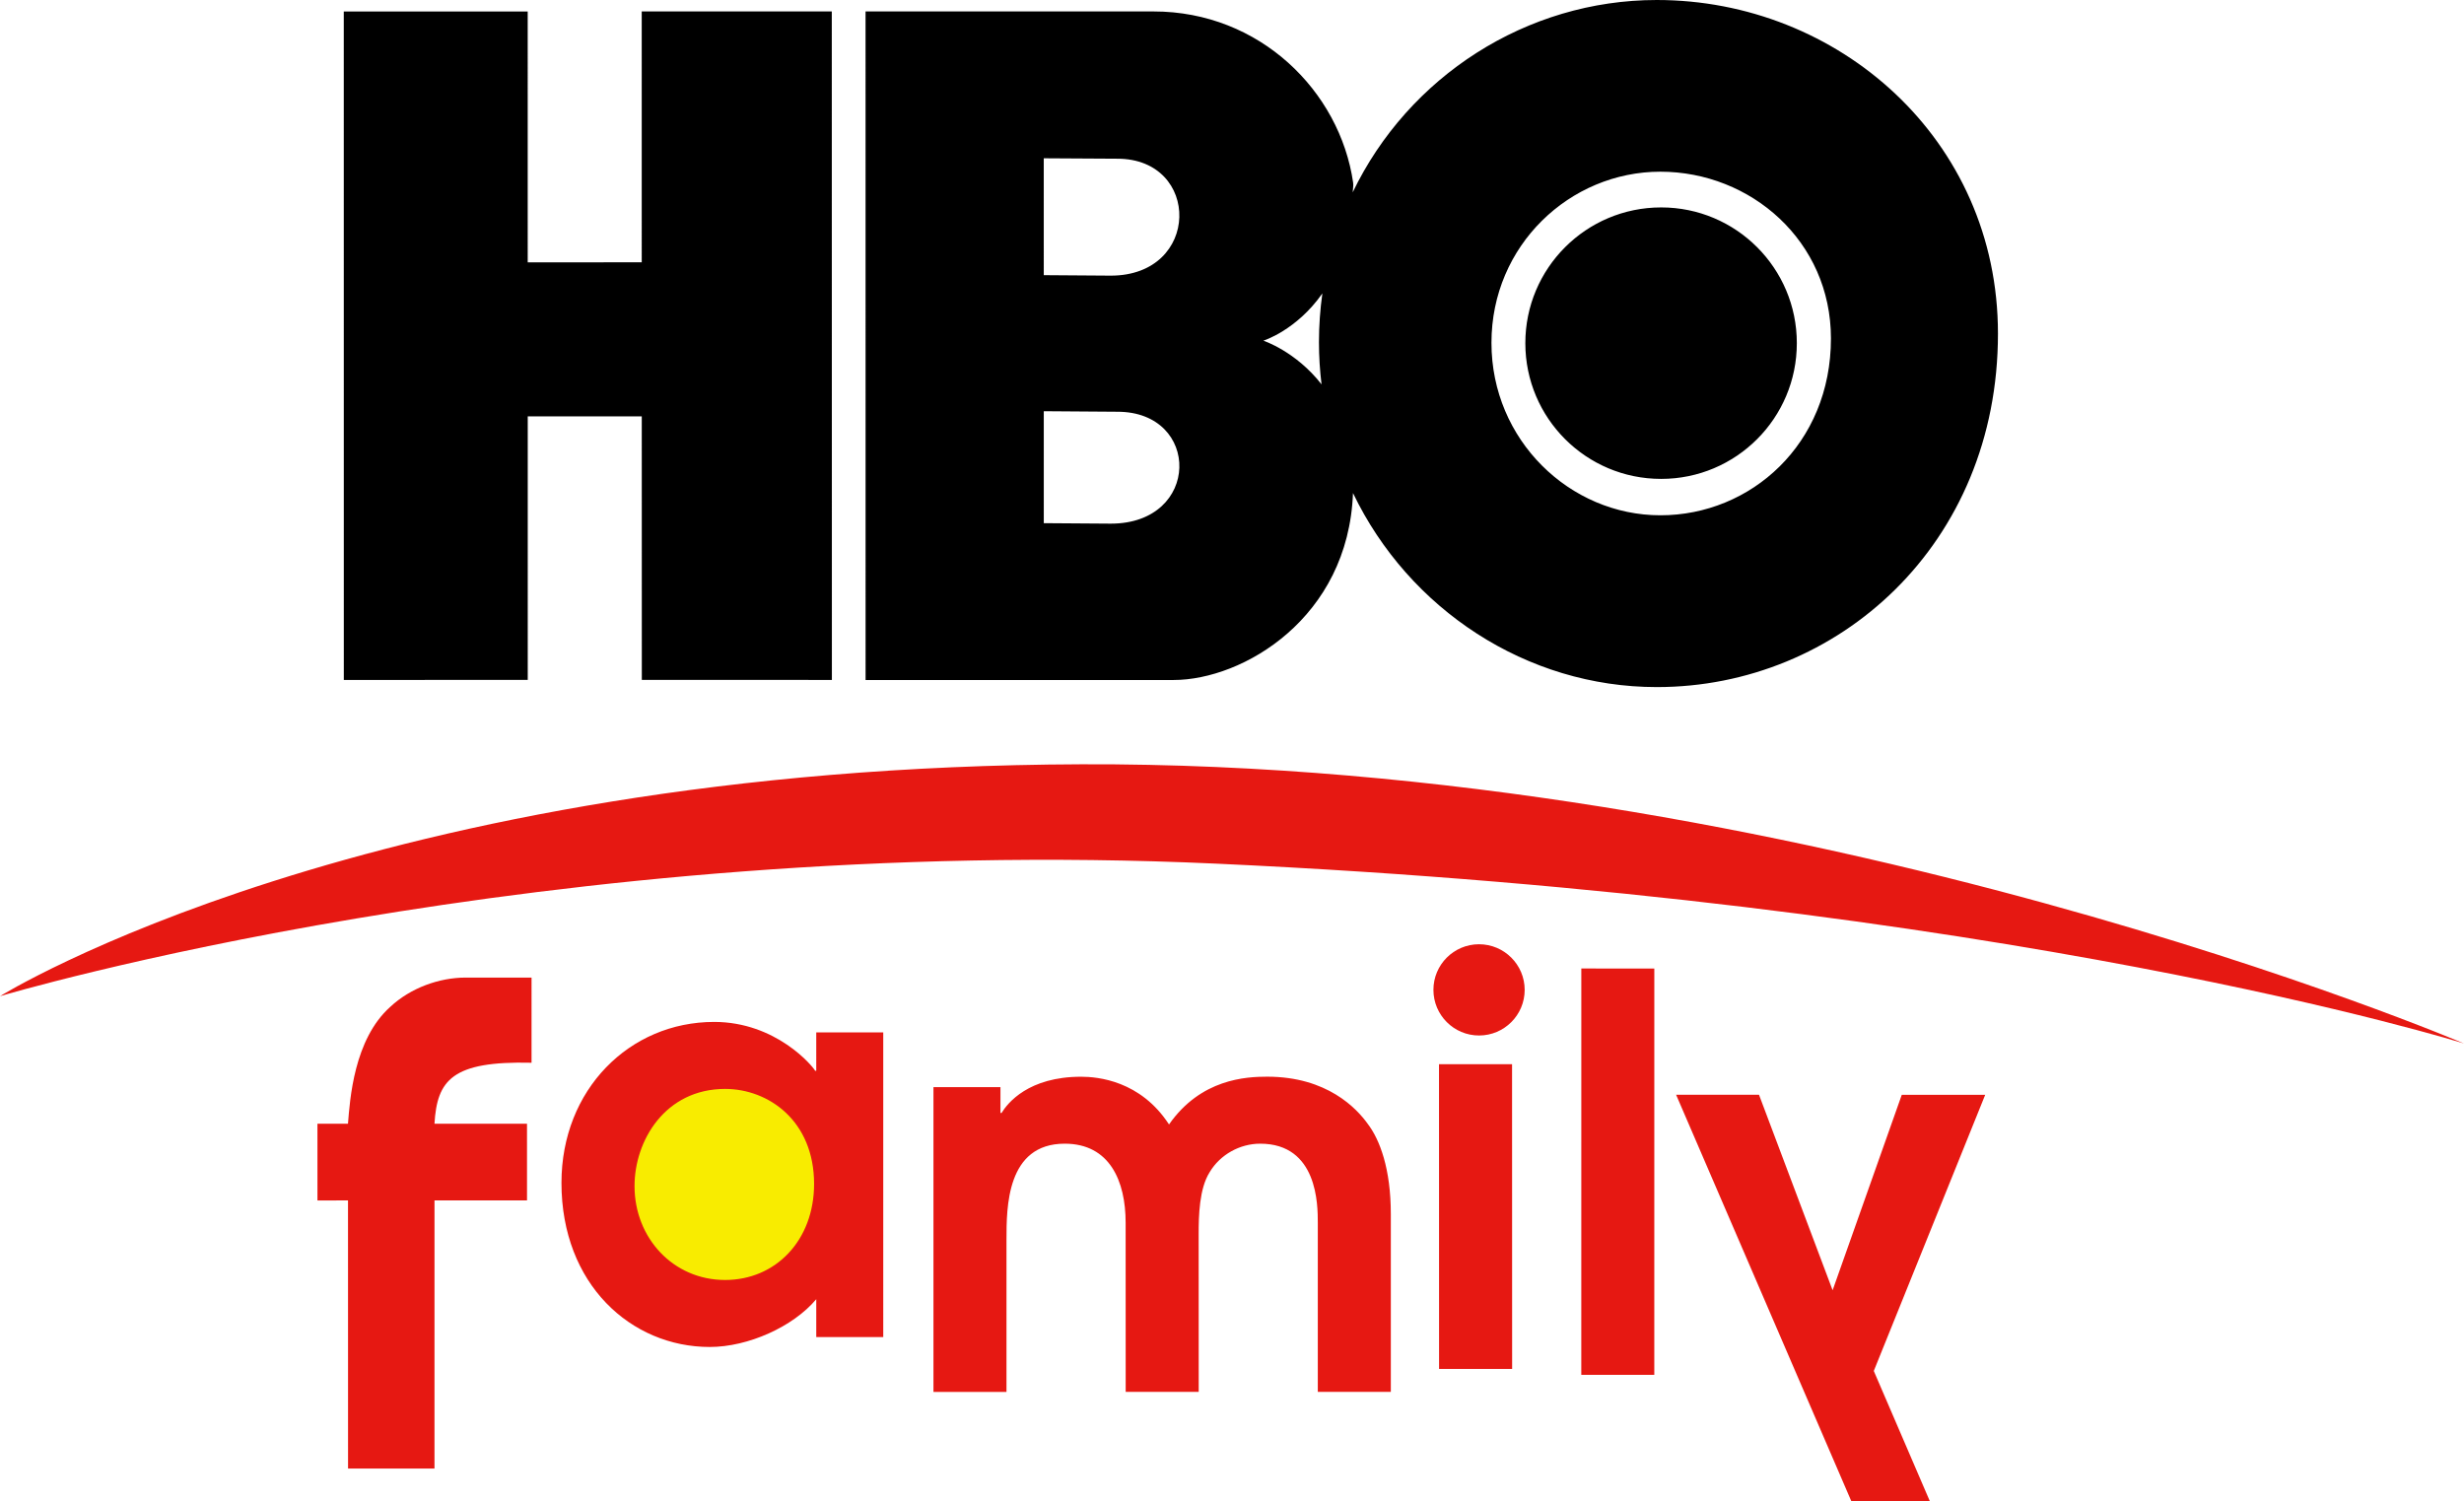
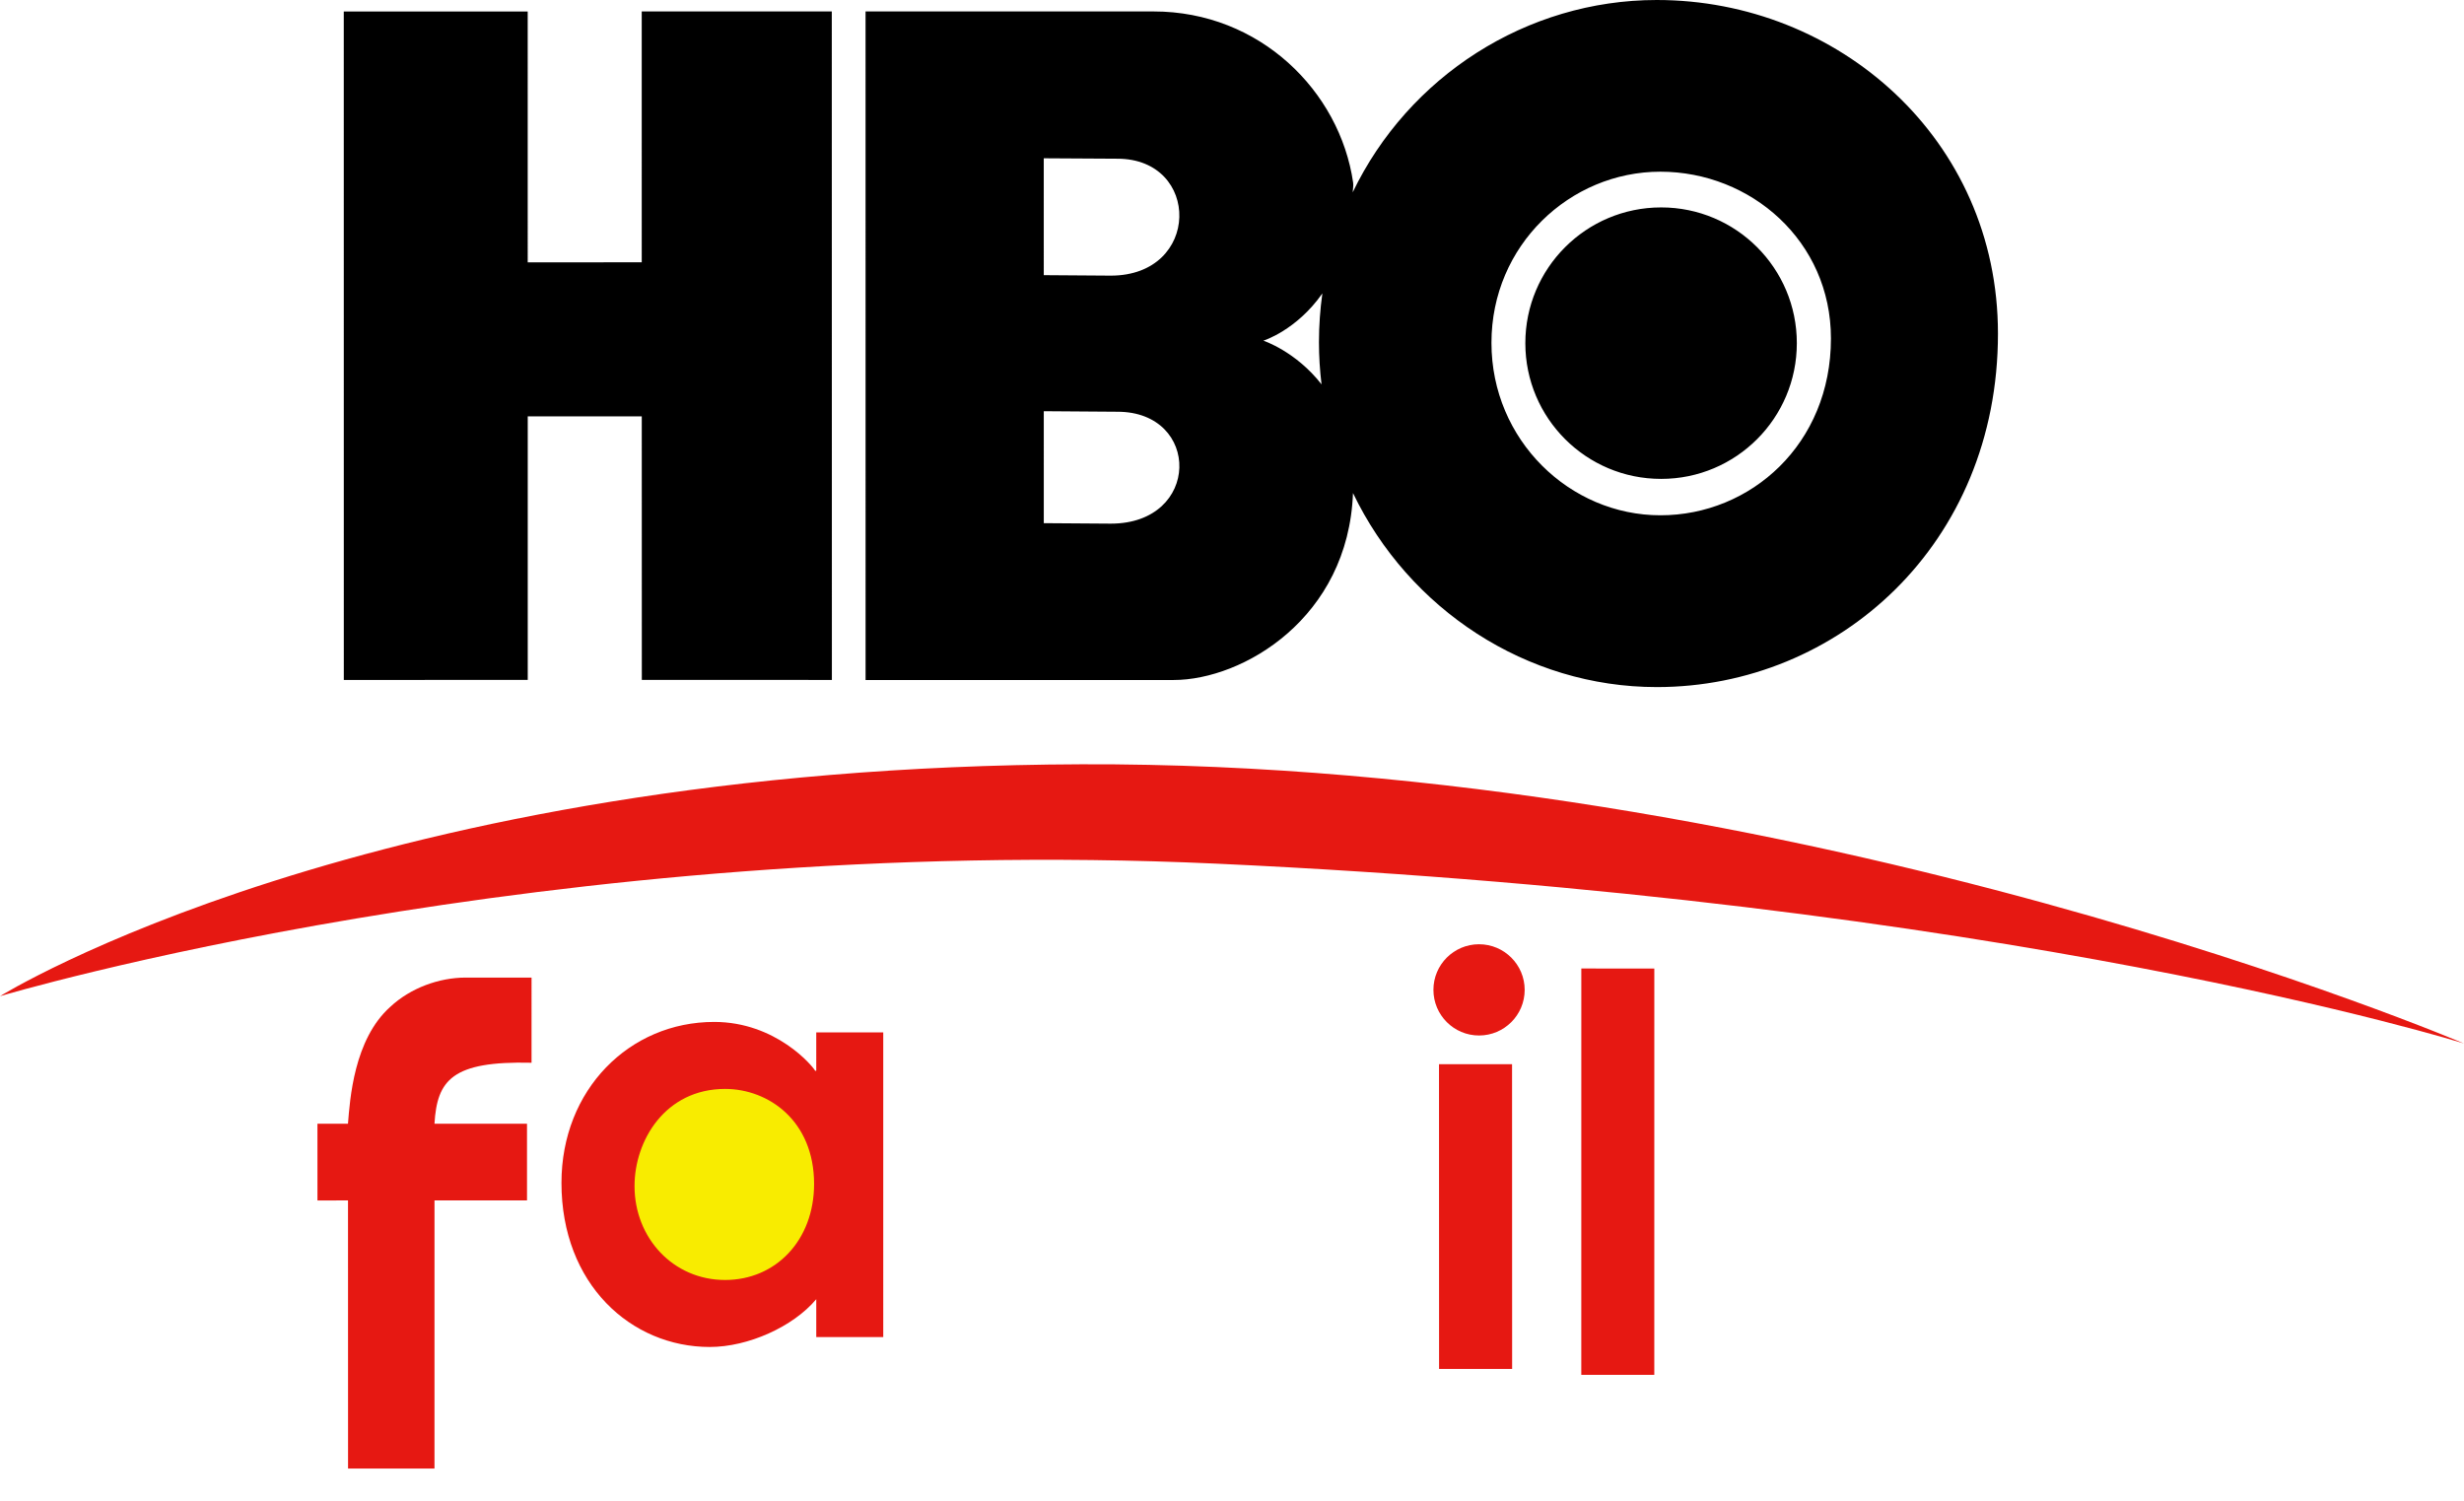
<svg xmlns="http://www.w3.org/2000/svg" xmlns:ns1="http://sodipodi.sourceforge.net/DTD/sodipodi-0.dtd" xmlns:ns2="http://www.inkscape.org/namespaces/inkscape" width="1000" height="609.23" id="svg2" version="1.1" ns1:docname="HBO_Family_Asia_2009.svg" ns2:version="1.2.2 (732a01da63, 2022-12-09)">
  <defs id="defs24" />
  <ns1:namedview pagecolor="#ffffff" bordercolor="#666666" borderopacity="1" objecttolerance="10" gridtolerance="10" guidetolerance="10" ns2:pageopacity="0" ns2:pageshadow="2" ns2:window-width="1366" ns2:window-height="705" id="namedview22" showgrid="false" ns2:zoom="0.42426407" ns2:cx="614.00439" ns2:cy="428.97811" ns2:window-x="-8" ns2:window-y="-8" ns2:window-maximized="1" ns2:current-layer="svg2" ns2:showpageshadow="0" ns2:pagecheckerboard="1" ns2:deskcolor="#d1d1d1" />
  <path id="path2196" clip-path="none" style="fill:#000000;stroke-width:21.346" d="m 672.4,0 c -52.946,0.01 -100.819,31.087 -123.416,78.062 0.044,-1.347 0.379,-2.602 0.17,-3.994 C 543.754,37.03 511.316,4.638 468.148,4.645 l -116.869,-0.006 0.012,271.354 124.977,-0.004 c 28.113,0.002 70.932,-25.128 72.834,-75.875 22.651,47.19 70.457,78.766 123.318,78.748 73.424,0.01 138.455,-57.851 138.438,-143.479 0,-79.086 -65.031,-135.393 -138.457,-135.381 z m -411.959,4.648 0.004,101.816 -46.277,0.008 -0.004,-101.816 -74.646,0.002 0.016,271.312 74.648,-0.023 -0.002,-106.963 46.277,-0.01 0.023,106.967 77.133,0.021 -0.037,-271.314 z M 423.604,64.242 453.5,64.416 c 33.945,0.007 33.95,47.441 -2.697,47.455 l -27.195,-0.193 z m 250.242,5.441 c 36.711,0.015 69.237,28.147 69.229,67.689 0.017,42.847 -32.51,71.777 -69.221,71.762 -36.713,0.005 -68.563,-30.464 -68.555,-70.006 -0.012,-39.544 31.834,-69.439 68.547,-69.445 z m 0.299,14.502 c -30.43,0.01 -55.106,24.677 -55.096,55.107 0.01,30.43 24.679,55.084 55.109,55.074 30.428,0.012 55.082,-24.658 55.072,-55.088 0.012,-30.428 -24.656,-55.104 -55.086,-55.094 z M 536.676,119.082 c -0.898,6.433 -1.38,13.011 -1.387,19.766 -0.002,5.832 0.369,11.552 1.053,17.15 -10.5,-13.448 -23.619,-17.734 -23.619,-17.734 0,0 13.39,-4.115 23.953,-19.182 z m -113.064,47.814 29.895,0.217 c 33.947,-0.015 33.952,45.404 -2.697,45.416 l -27.195,-0.193 z" />
  <g id="g2244">
    <path style="display:inline;fill:#e61812;stroke-width:2.427" d="m 289.82,414.762 c -34.311,10e-4 -61.953,27.429 -61.953,65.32 0.002,41.216 28.31,66.606 60.176,66.605 15.611,8.8e-4 33.88,-8.235 43.23,-19.387 v 15.375 h 27.189 l -0.002,-123.668 h -27.191 l 0.002,15.59 h -0.451 c -0.88,-1.779 -15.825,-19.837 -41,-19.836 z" id="path2181" />
    <path style="fill:#f8ec00;fill-opacity:1;stroke-width:2.427" d="m 294.279,441.953 c 17.606,-2.3e-4 36.113,12.931 36.113,38.557 10e-4,22.945 -15.609,38.986 -36.109,38.986 -21.165,8.8e-4 -36.758,-17.154 -36.76,-38.084 -0.021,-18.508 12.46,-39.459 36.756,-39.459 z" id="path2178" />
-     <path id="path2175" clip-path="none" style="fill:#e61812;stroke-width:2.427" d="m 514.324,436.984 c -8.685,7.5e-4 -26.955,0.902 -39.885,19.387 -11.602,-17.821 -28.974,-19.365 -35.664,-19.365 -21.38,0.002 -29.848,10.681 -32.293,14.691 h -0.451 v -10.465 h -27.191 l 0.002,123.689 h 29.635 v -61.738 c -5.1e-4,-13.145 10e-4,-39.006 23.633,-39.006 18.27,-6.1e-4 24.725,15.159 24.727,32.078 l 0.021,68.645 h 29.635 l -0.023,-63.949 c -8e-4,-7.57 0.236,-18.504 4.461,-25.195 4.223,-7.121 12.265,-11.579 20.5,-11.58 23.396,-7.5e-4 23.395,24.959 23.396,32.078 l 0.002,68.643 h 29.635 v -72.203 c -6.3e-4,-18.27 -4.44,-30.084 -9.352,-36.539 -4.46,-6.24 -16.491,-19.17 -40.787,-19.17 z" />
    <path id="path2172" clip-path="none" style="fill:#e61812;stroke-width:2.427" d="m 671.384,557.996 -29.627,-0.002 0.011,-164.914 29.627,0.002 z" />
-     <path id="path2169" clip-path="none" style="fill:#e61812;stroke-width:21.346" d="m 760.464,556.413 22.732,52.817 -31.866,6.9e-4 -71.091,-164.904 33.646,-0.001 29.872,79.344 28.068,-79.323 33.86,-0.002 z" />
    <path id="path2166" clip-path="none" style="fill:#e61812;stroke-width:2.427" d="m 188.984,396.762 c -10.809,0.011 -22.431,4.232 -30.609,11.895 -14.778,13.182 -16.359,37.647 -17.148,47.414 l -12.396,0.008 0.008,31.137 12.395,-0.006 0.002,-0.004 0.018,108.811 35.08,0.01 0.006,-108.828 37.547,0.01 -0.006,-31.139 -37.551,0.014 c 1.059,-17.697 7.109,-25.523 39.395,-24.754 l 0.002,-34.566 z" />
    <path id="path2163" clip-path="none" style="fill:#e61812;stroke-width:2.427" d="m 600.254,383.234 c -10.229,0.002 -18.51,8.298 -18.506,18.506 0.002,10.229 8.294,18.532 18.523,18.529 10.208,-0.005 18.512,-8.296 18.51,-18.525 -0.005,-10.208 -8.298,-18.512 -18.527,-18.51 z m 13.404,48.691 -29.648,0.006 0.028,123.678 29.65,-0.006 z" />
    <path clip-path="none" d="m 1000,423.517 c 0,0 -267.902,-114.339 -561.14,-113.323 C 149.503,311.197 0,404.313 0,404.313 c 0,0 221.739,-66.266 493.608,-53.791 C 814.475,365.245 1000,423.517 1000,423.517" id="path2160" style="fill:#e61812;stroke-width:2.427" ns2:connector-curvature="0" />
  </g>
</svg>